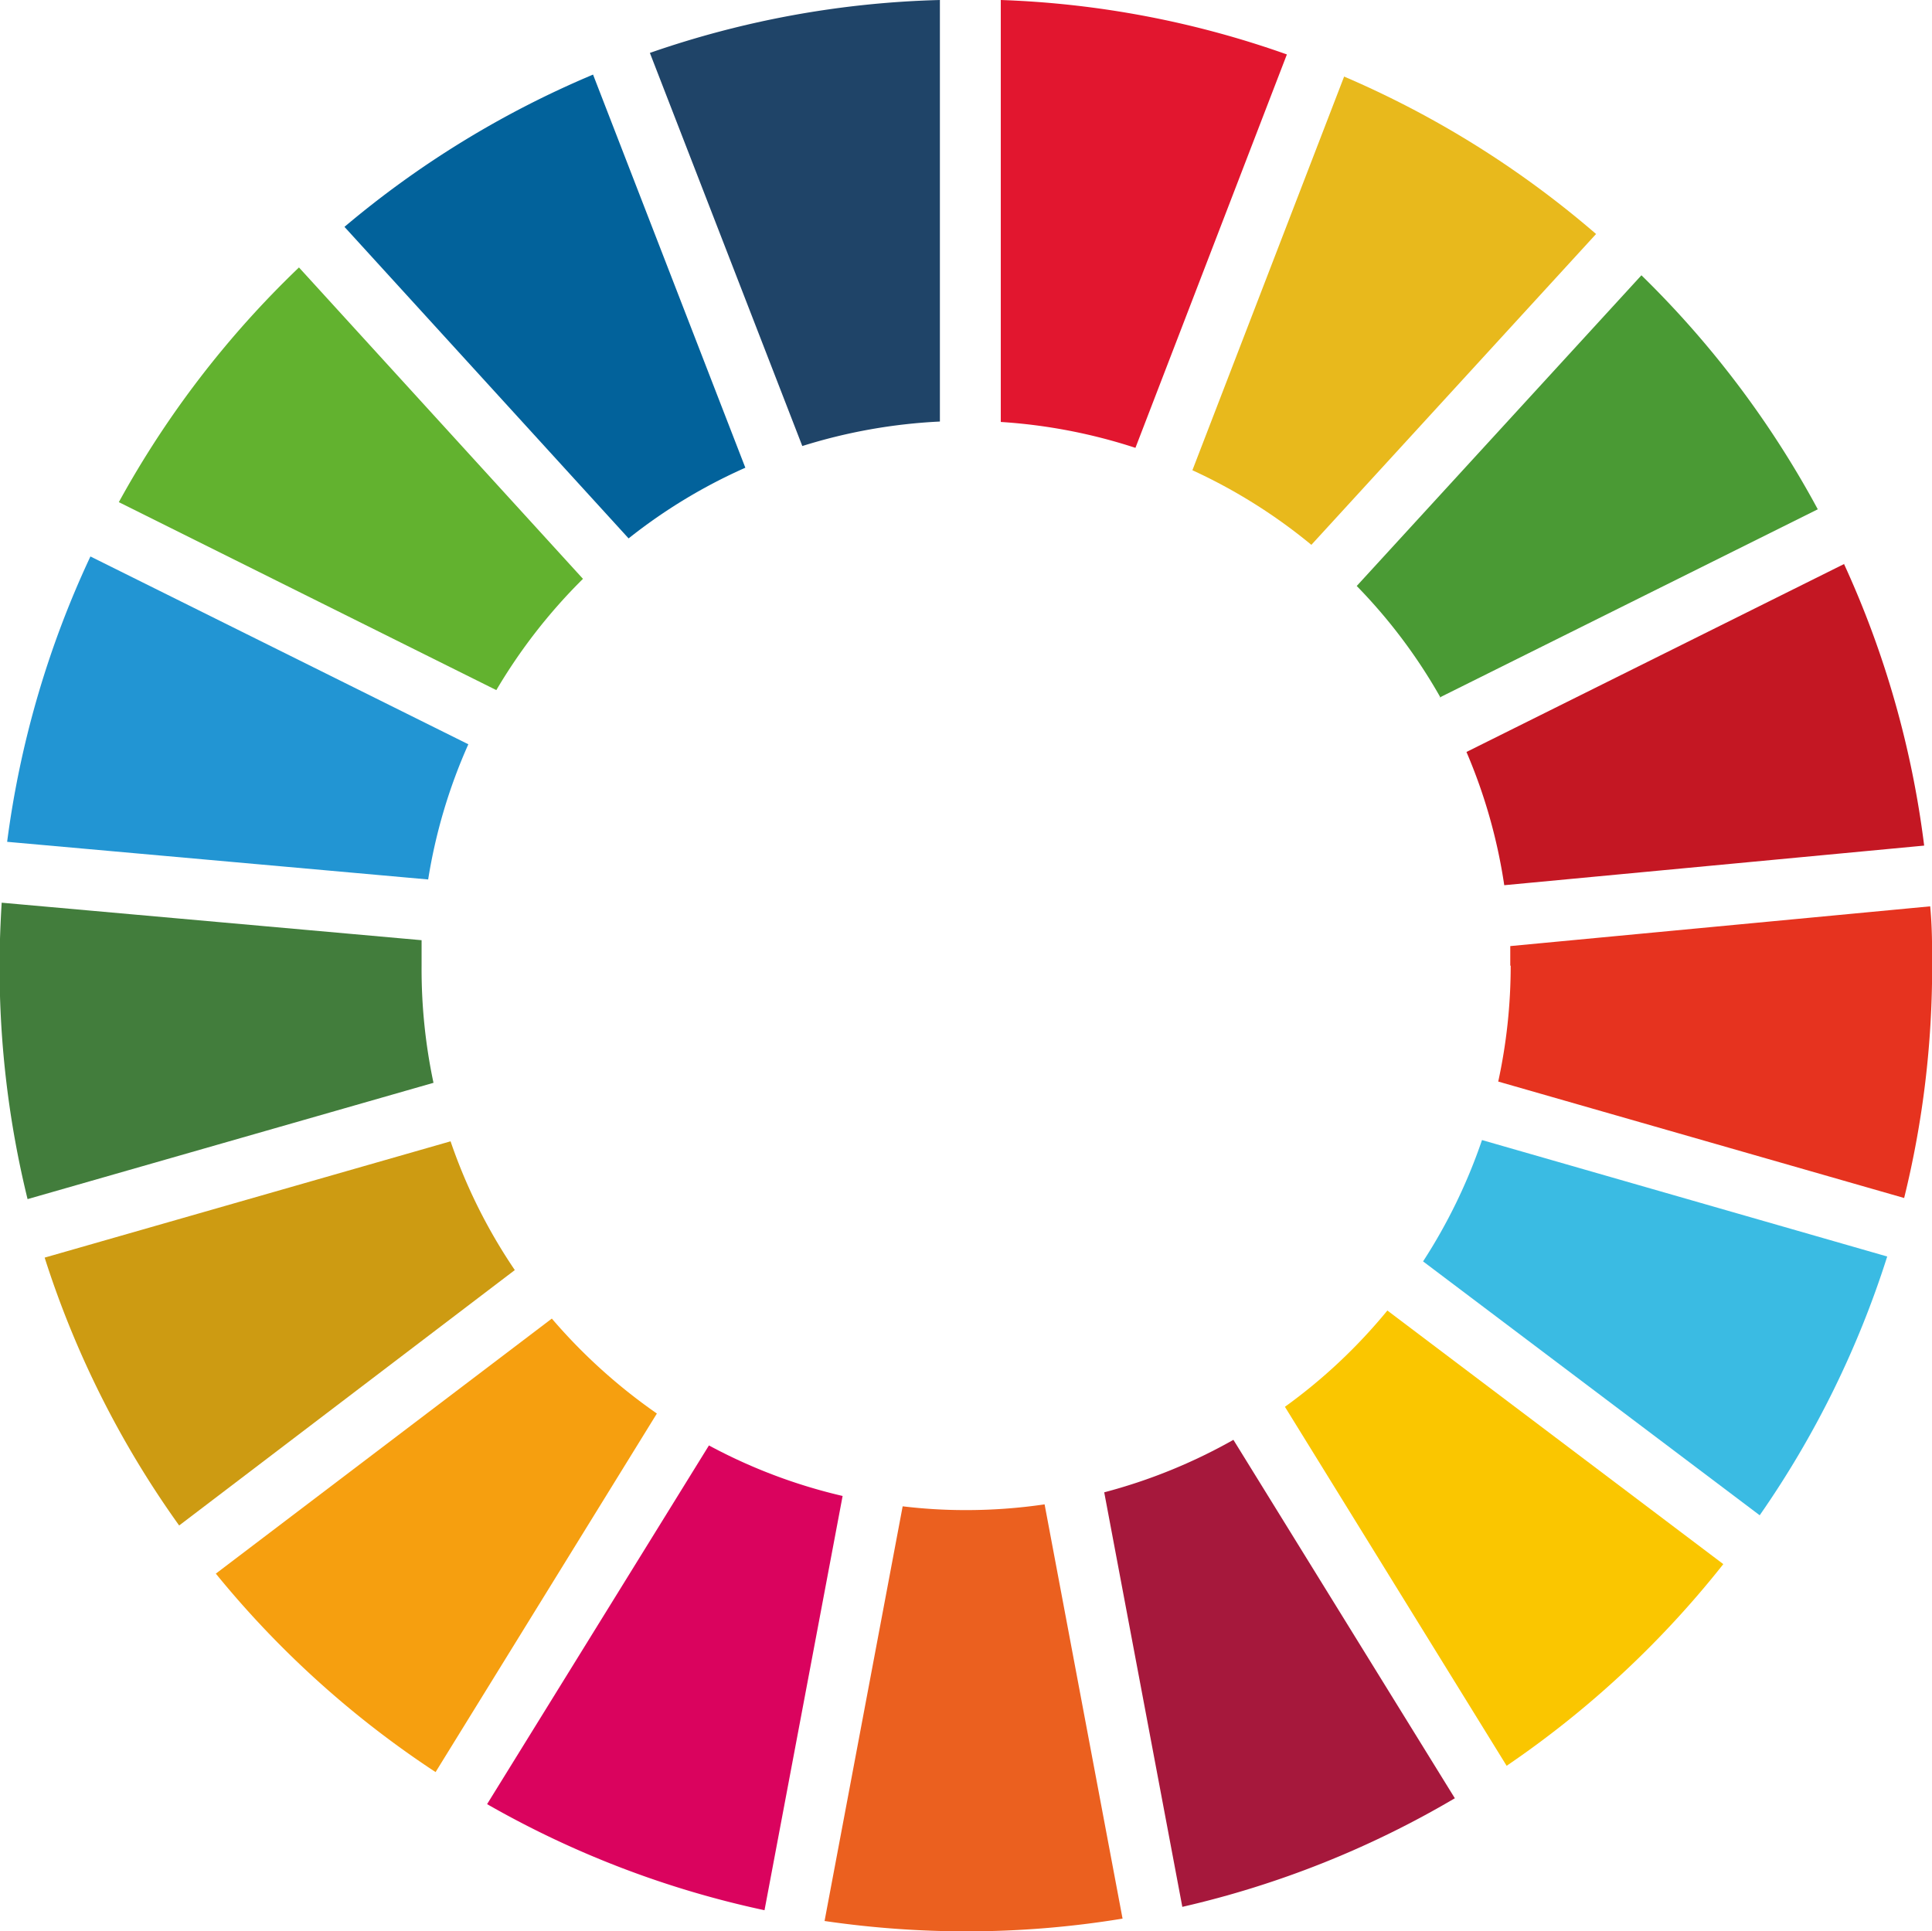
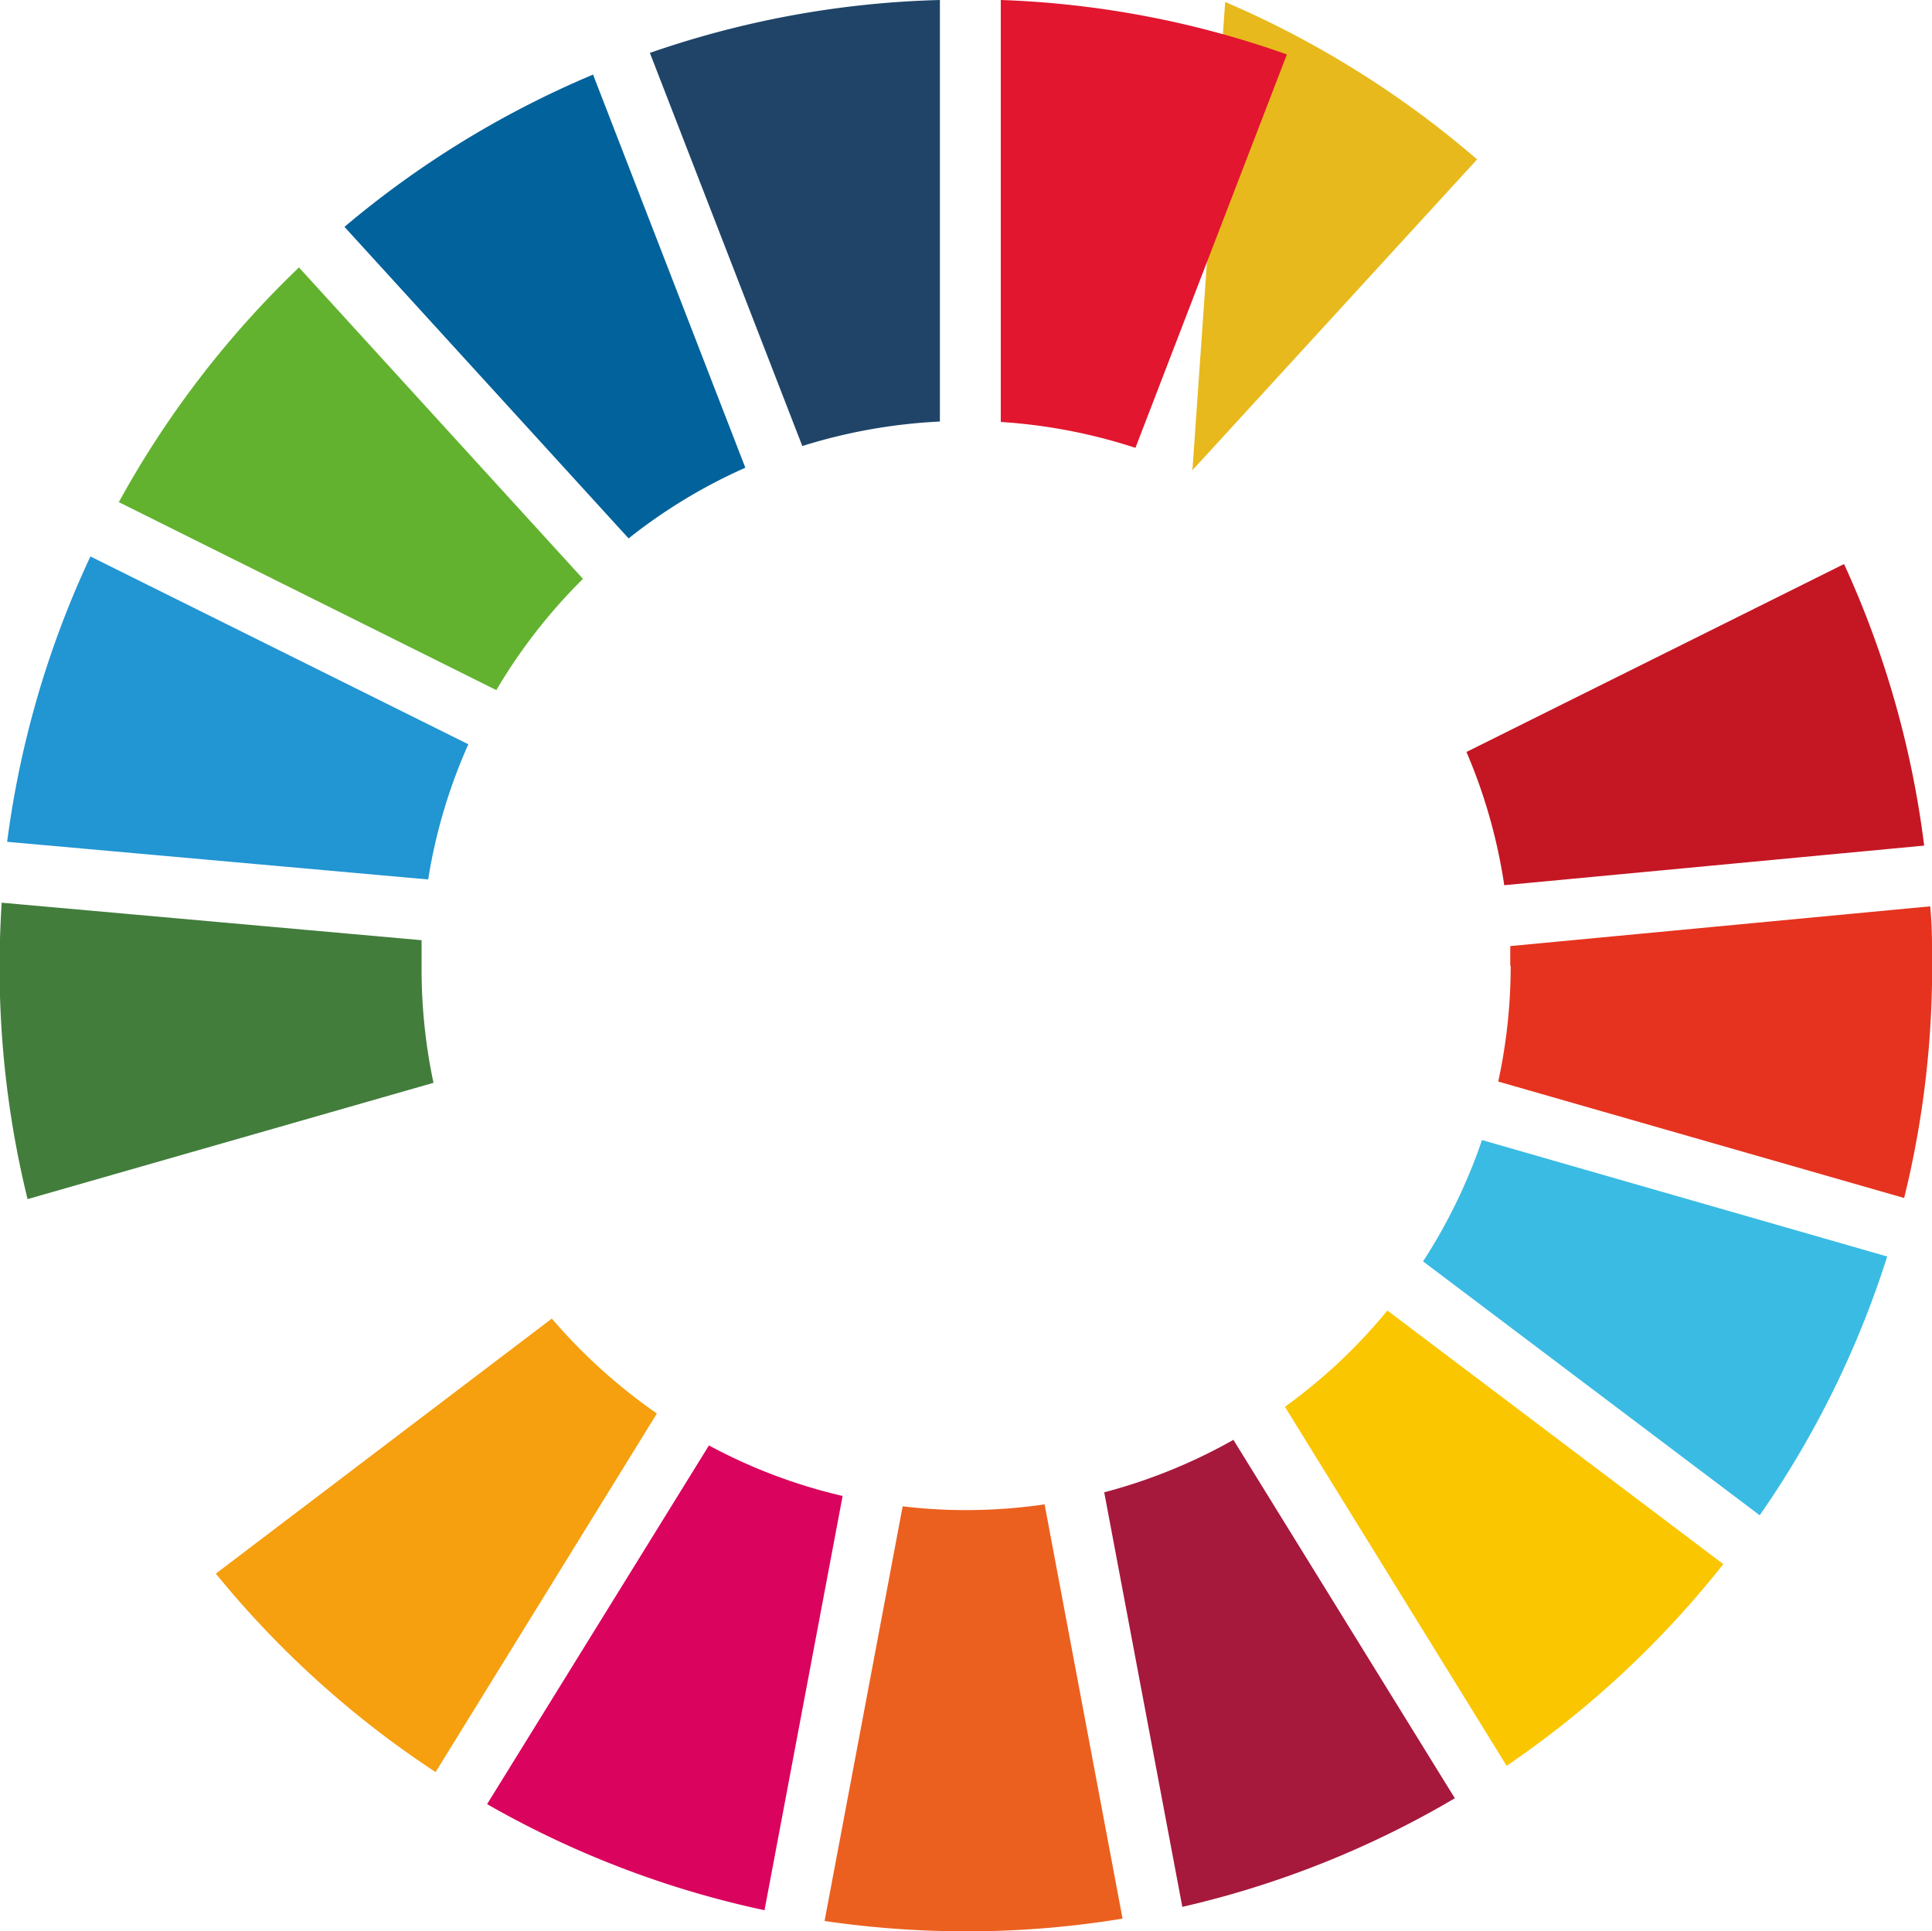
<svg xmlns="http://www.w3.org/2000/svg" id="Layer_1" data-name="Layer 1" viewBox="0 0 138.03 138">
  <defs>
    <style>.cls-1{fill:#62b22f;}.cls-2{fill:#e8b91c;}.cls-3{fill:#c41723;}.cls-4{fill:#4a9a34;}.cls-5{fill:#427d3c;}.cls-6{fill:#fac600;}.cls-7{fill:#e6331f;}.cls-8{fill:#f69f0f;}.cls-9{fill:#2295d3;}.cls-10{fill:#a6183c;}.cls-11{fill:#3abbe3;}.cls-12{fill:#eb601f;}.cls-13{fill:#e2162f;}.cls-14{fill:#da035e;}.cls-15{fill:#1f4468;}.cls-16{fill:#cd9b12;}.cls-17{fill:#02629b;}</style>
  </defs>
  <title>global-goals</title>
  <path class="cls-1" d="M566.34,579.31a39.21,39.21,0,0,1,6.19-7.95l-20.29-22.25a69.34,69.34,0,0,0-12.87,16.77Z" transform="translate(-530.88 -530)" />
-   <path class="cls-2" d="M616.07,563.6a38.72,38.72,0,0,1,8.5,5.33l20.34-22.21a69.36,69.36,0,0,0-18-11.25Z" transform="translate(-530.88 -530)" />
+   <path class="cls-2" d="M616.07,563.6l20.34-22.21a69.36,69.36,0,0,0-18-11.25Z" transform="translate(-530.88 -530)" />
  <path class="cls-3" d="M662.65,570.29l-27,13.44a38.55,38.55,0,0,1,2.7,9.52l30-2.83a68.5,68.5,0,0,0-5.73-20.13" transform="translate(-530.88 -530)" />
-   <path class="cls-4" d="M633.75,579.83l27-13.44a69.31,69.31,0,0,0-12.6-16.72l-20.34,22.2a38.49,38.49,0,0,1,6,8" transform="translate(-530.88 -530)" />
  <path class="cls-5" d="M561,599c0-.61,0-1.22,0-1.82l-30-2.68c-.09,1.49-.15,3-.15,4.5a69.46,69.46,0,0,0,2,16.68l29-8.31A39.17,39.17,0,0,1,561,599" transform="translate(-530.88 -530)" />
  <path class="cls-6" d="M630,623.64a38.83,38.83,0,0,1-7.32,6.88l15.84,25.65A69.65,69.65,0,0,0,654,641.76Z" transform="translate(-530.88 -530)" />
  <path class="cls-7" d="M638.81,599a39,39,0,0,1-.89,8.28l29,8.32a68.86,68.86,0,0,0,2-16.6c0-1.42,0-2.83-.14-4.24l-30,2.84c0,.46,0,.93,0,1.4" transform="translate(-530.88 -530)" />
  <path class="cls-8" d="M570.3,624.22l-24,18.22A69.32,69.32,0,0,0,562,656.62L577.81,631a39.72,39.72,0,0,1-7.51-6.79" transform="translate(-530.88 -530)" />
  <path class="cls-9" d="M561.47,592.84a38.51,38.51,0,0,1,2.87-9.66l-27-13.42a69,69,0,0,0-5.95,20.39Z" transform="translate(-530.88 -530)" />
  <path class="cls-10" d="M634.82,658.49,619,632.88a38.87,38.87,0,0,1-9.23,3.75l5.58,29.62a68.45,68.45,0,0,0,19.47-7.76" transform="translate(-530.88 -530)" />
  <path class="cls-11" d="M636.76,611.46a39.08,39.08,0,0,1-4.21,8.67l24.05,18.14a68.66,68.66,0,0,0,9.11-18.49Z" transform="translate(-530.88 -530)" />
  <path class="cls-12" d="M605.51,637.49a38.52,38.52,0,0,1-5.62.41,37.45,37.45,0,0,1-4.52-.27l-5.58,29.63a70.11,70.11,0,0,0,10.1.74,68.69,68.69,0,0,0,11.19-.91Z" transform="translate(-530.88 -530)" />
  <path class="cls-13" d="M602.38,560.15A38.84,38.84,0,0,1,612,562l10.82-28.11A68,68,0,0,0,602.38,530Z" transform="translate(-530.88 -530)" />
  <path class="cls-14" d="M591.08,636.89a38.41,38.41,0,0,1-9.55-3.61l-15.85,25.63a68.87,68.87,0,0,0,19.82,7.58Z" transform="translate(-530.88 -530)" />
  <path class="cls-15" d="M588.2,561.87a39,39,0,0,1,9.83-1.75V530a68.37,68.37,0,0,0-20.72,3.78Z" transform="translate(-530.88 -530)" />
-   <path class="cls-16" d="M567.66,620.75a38.61,38.61,0,0,1-4.59-9.2l-29,8.31A68.67,68.67,0,0,0,543.68,639Z" transform="translate(-530.88 -530)" />
  <path class="cls-17" d="M575.79,568.47a38.4,38.4,0,0,1,8.34-5.05l-10.88-28.09a68.91,68.91,0,0,0-17.76,10.88Z" transform="translate(-530.88 -530)" />
</svg>